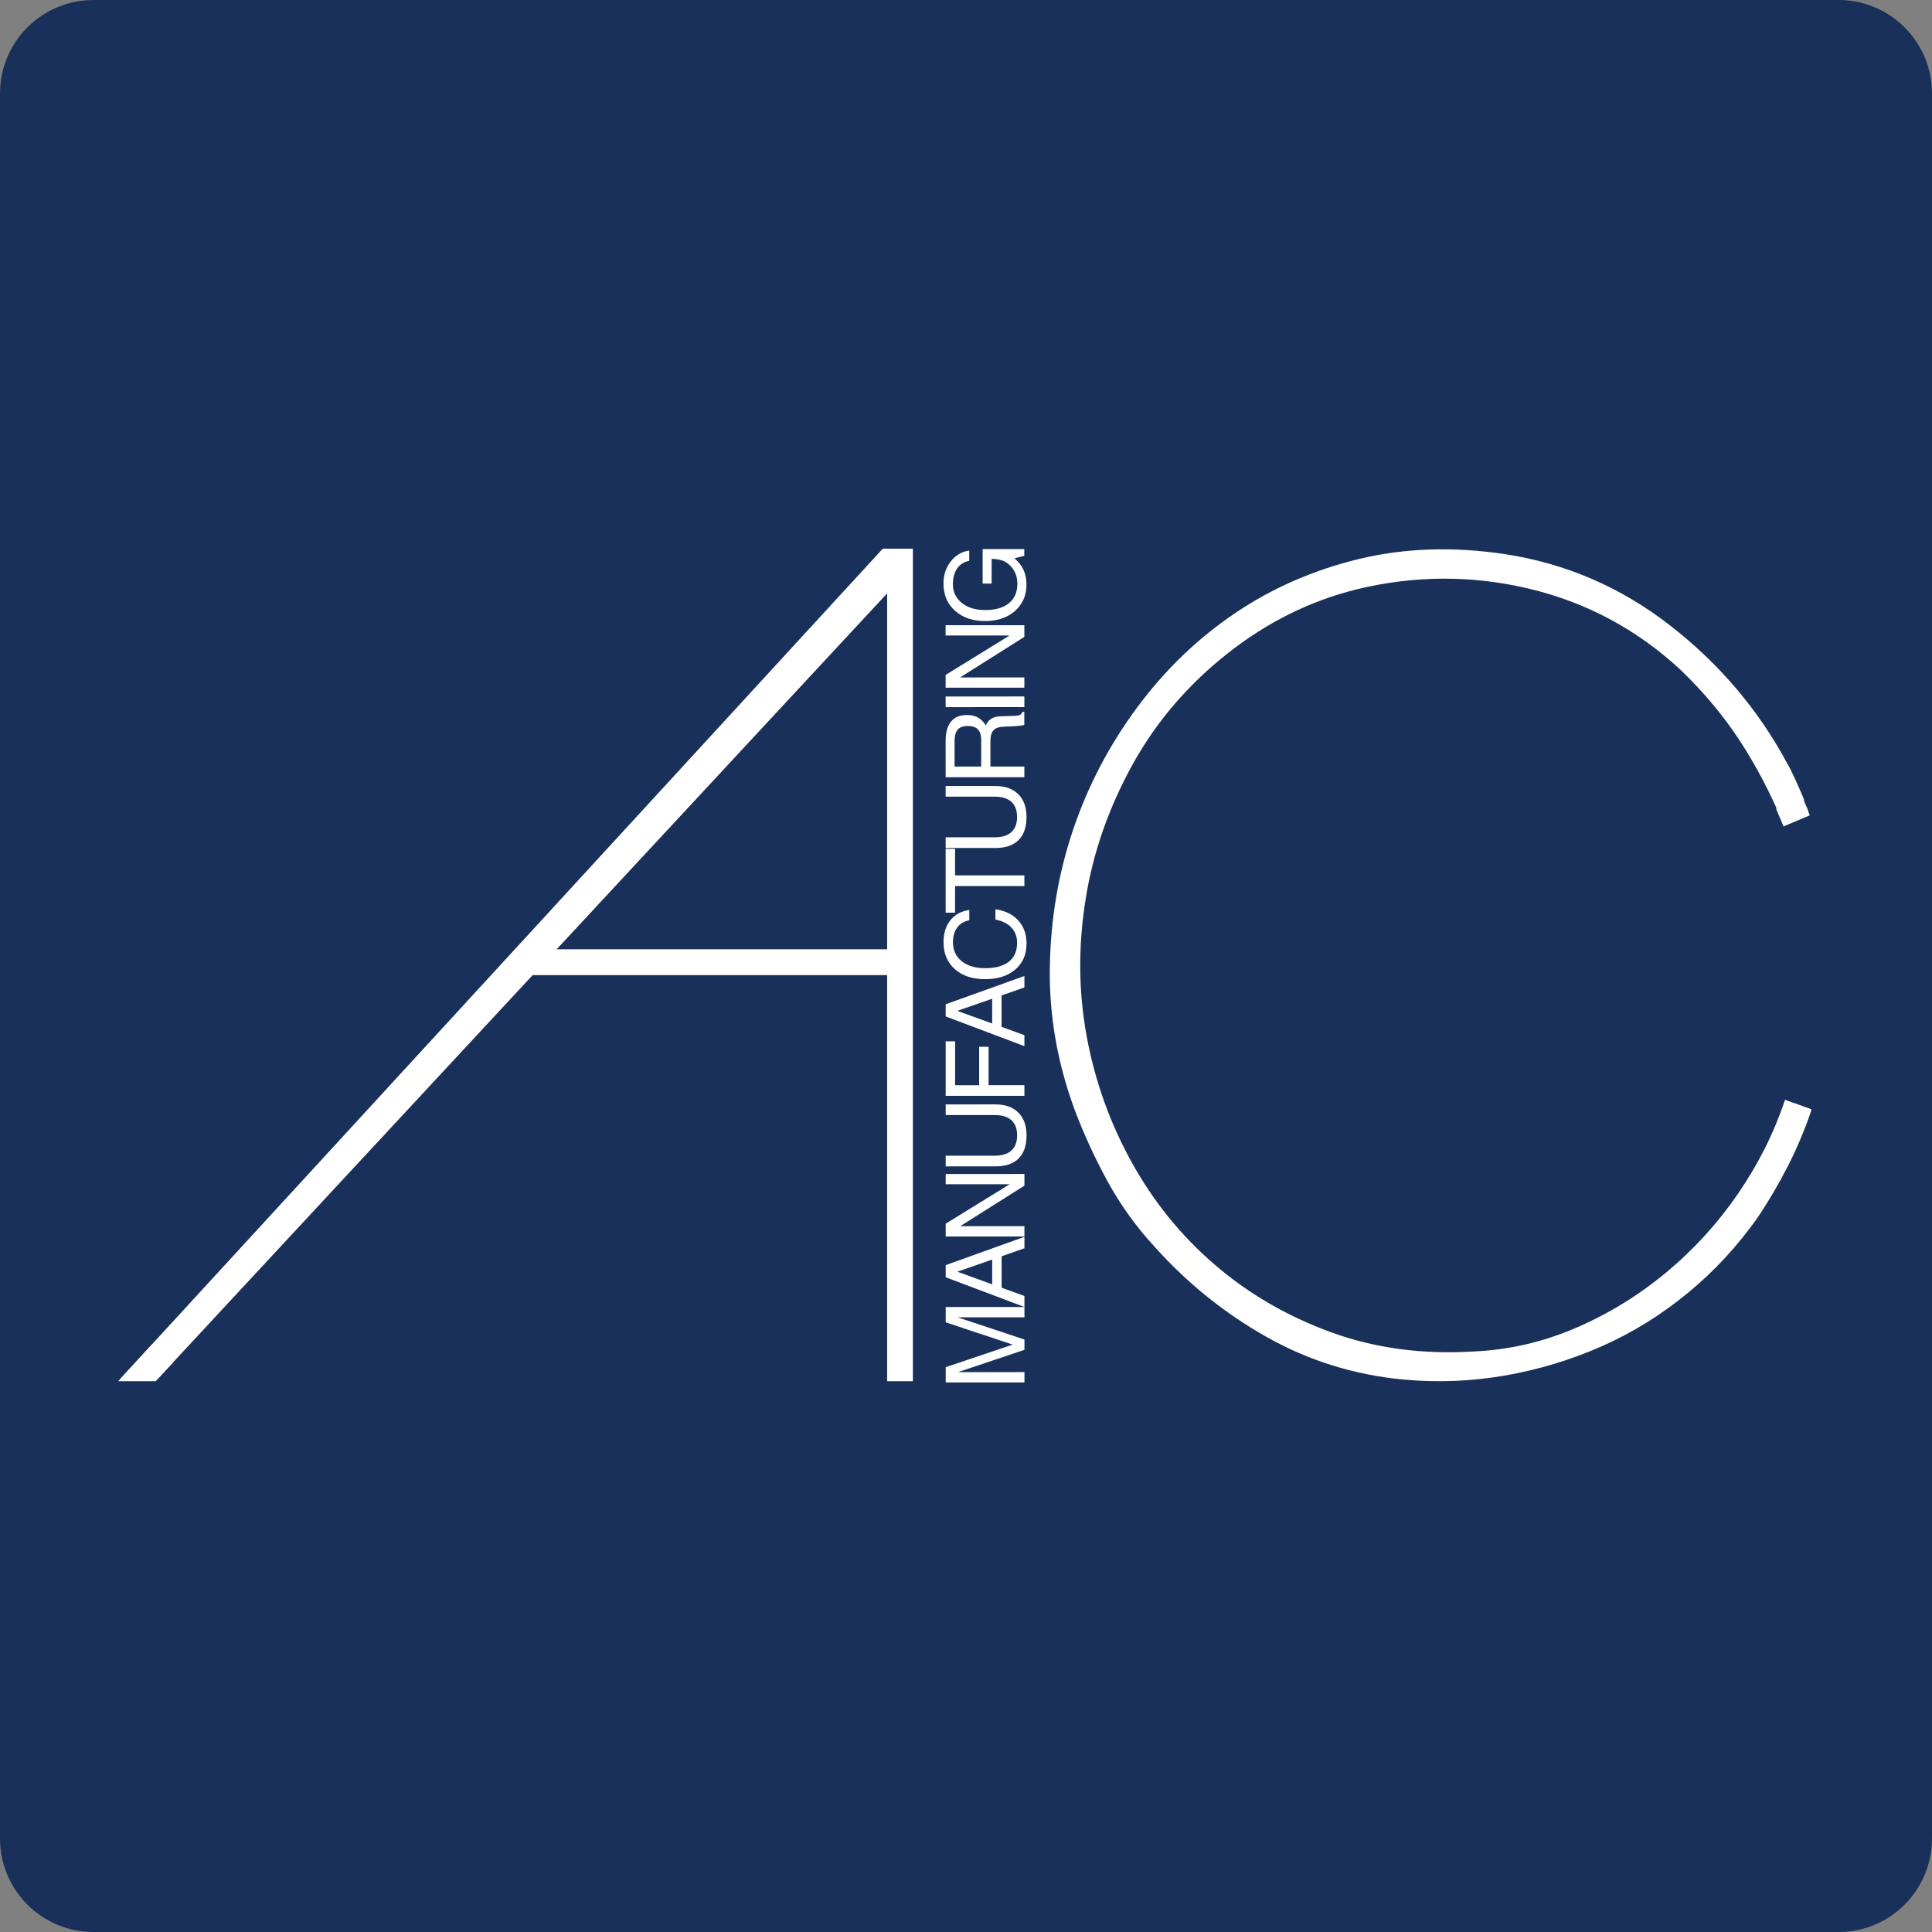
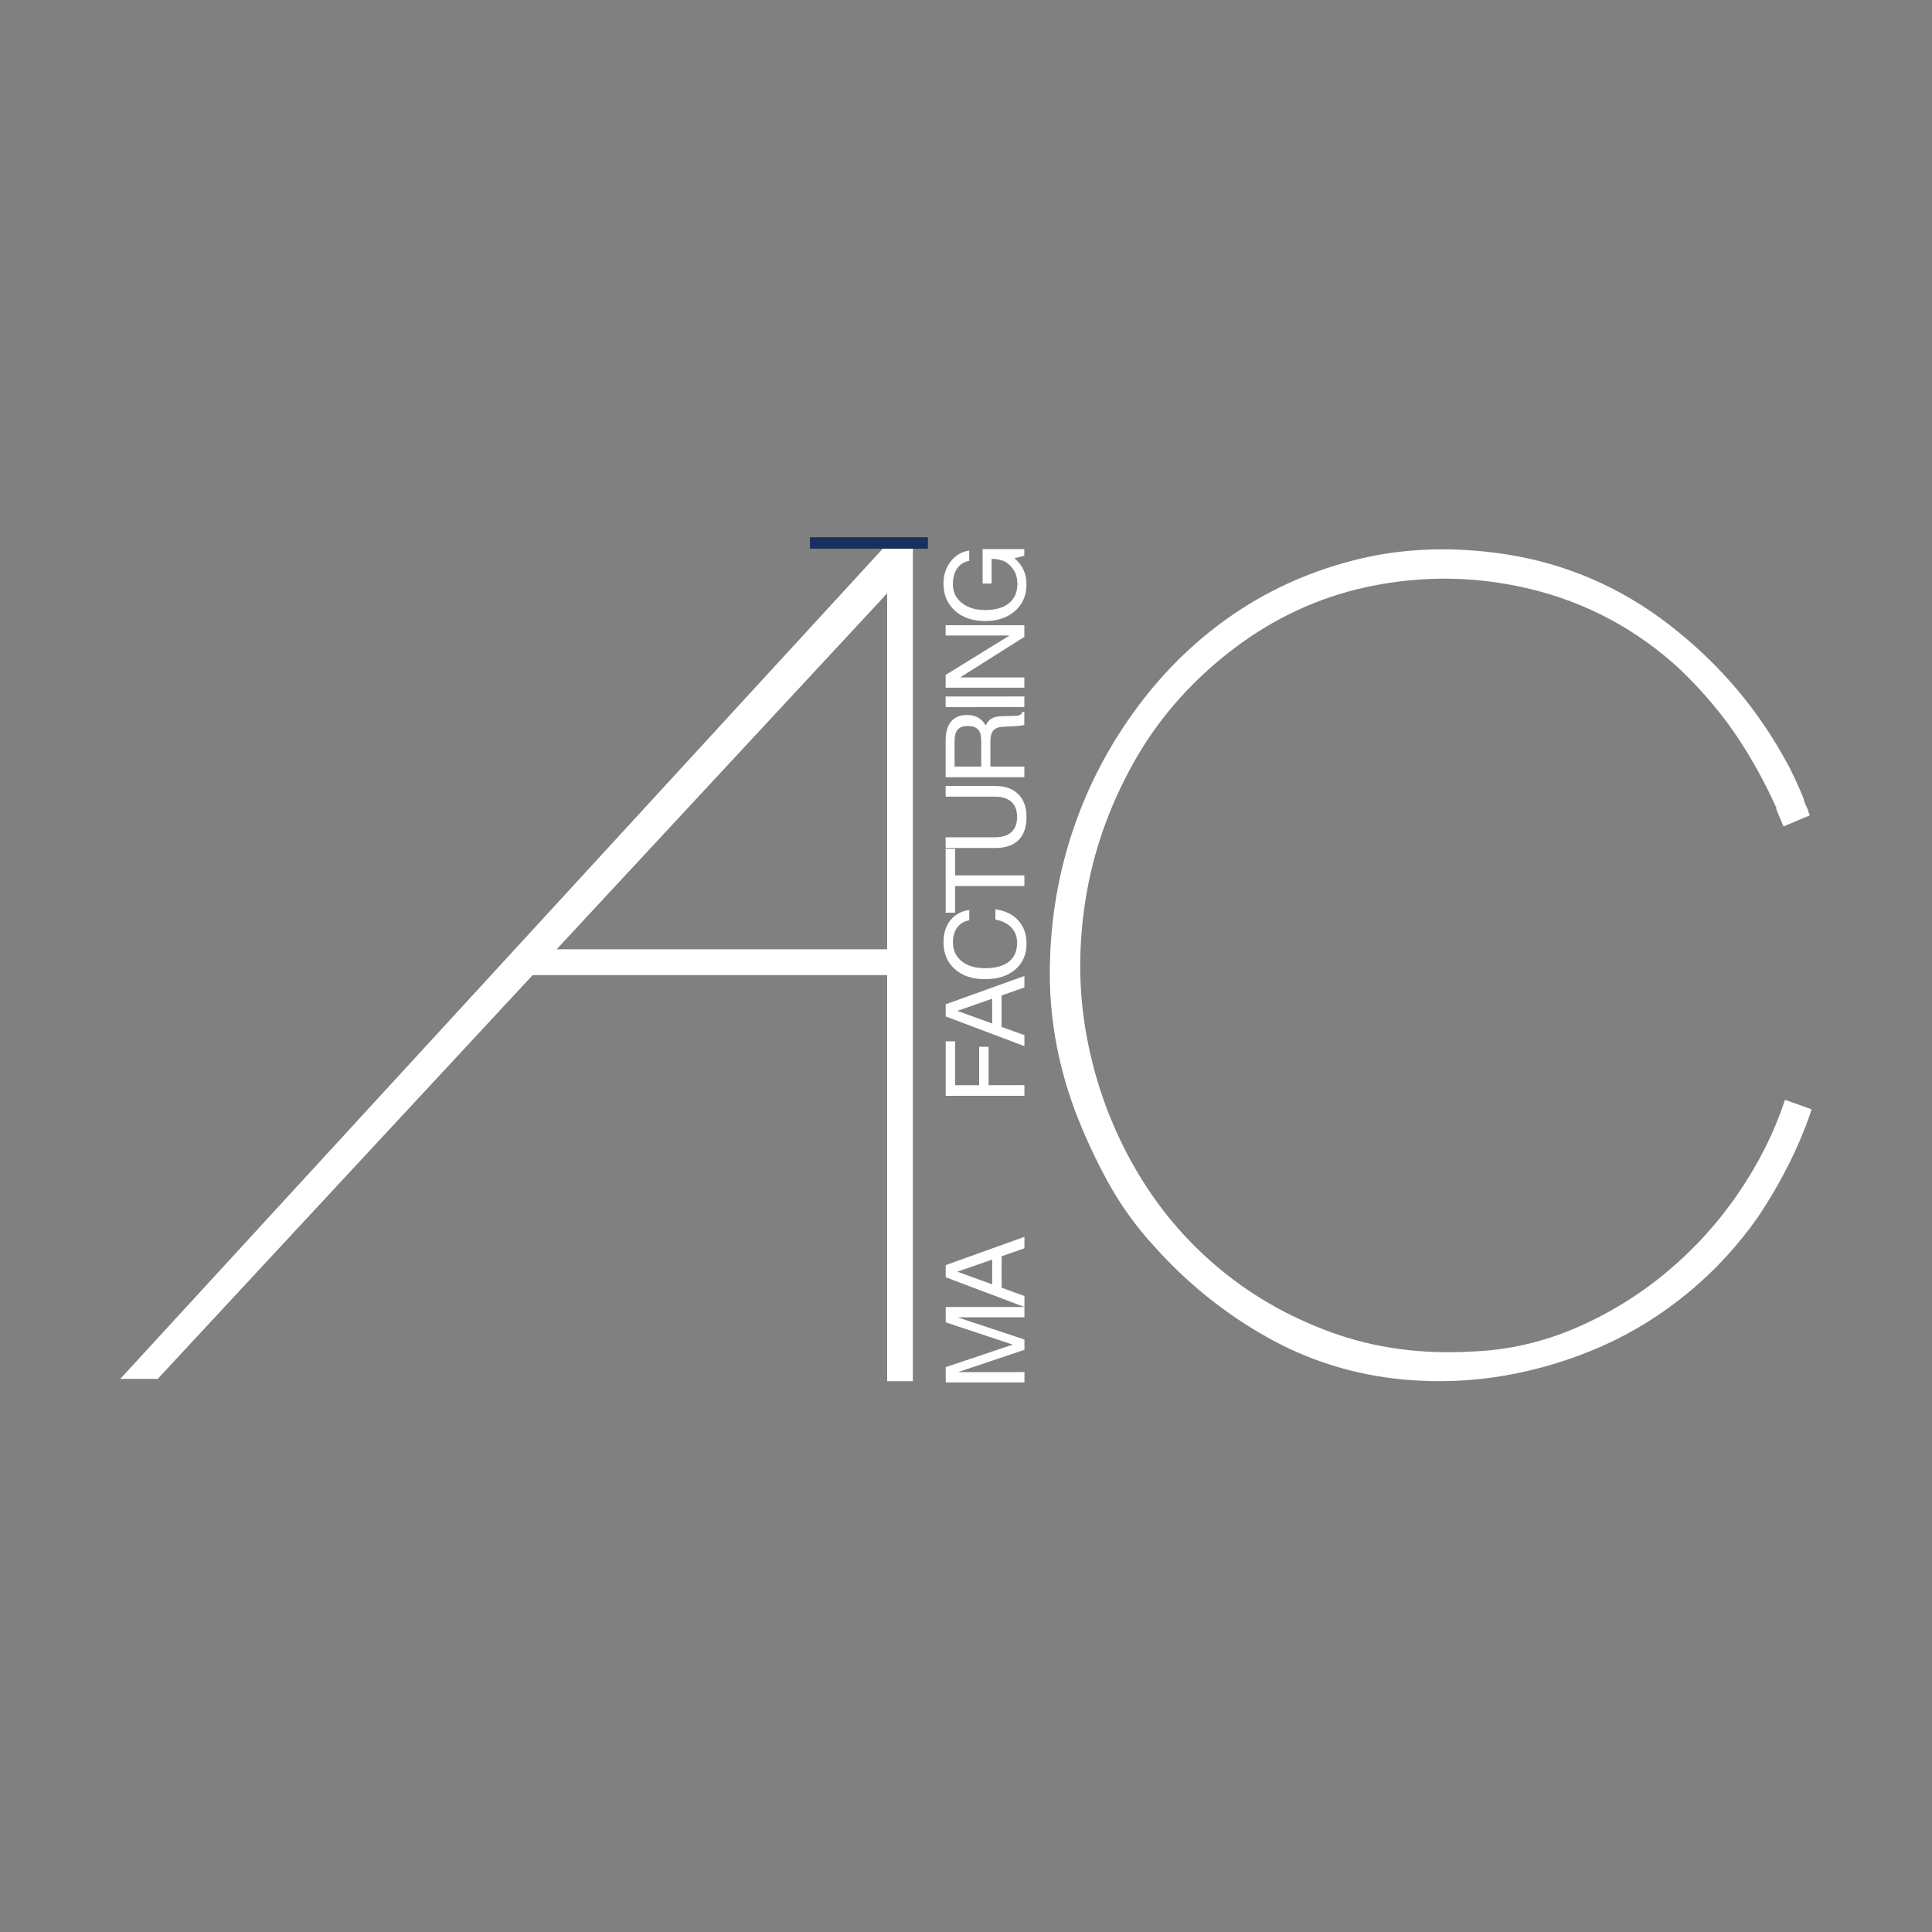
<svg xmlns="http://www.w3.org/2000/svg" version="1.1" id="Layer_1" x="0px" y="0px" width="546.062px" height="546.067px" viewBox="0 0 546.062 546.067" enable-background="new 0 0 546.062 546.067" xml:space="preserve">
  <rect x="0" y="0" width="546.062" height="546.067" fill="#808080" stroke="none" />
-   <path fill="#19315A" d="M546.062,519.647c0,14.583-11.825,26.42-26.423,26.42H26.423C11.83,546.067,0,534.23,0,519.647V26.419  C0,11.836,11.83,0,26.423,0h493.216c14.598,0,26.423,11.836,26.423,26.419V519.647z" />
  <g>
    <g>
      <path fill="#FFFFFF" d="M44.58,389.727H33.996l216.073-235.26h7.948v235.914h-7.274V167.705L44.58,389.727z" />
      <path fill="#FFFFFF" d="M396.658,389.914c-13.902-1.314-26.801-5.345-38.714-12.066c-11.918-6.721-22.498-15.27-31.765-25.642    c-5.08-5.513-9.435-11.574-13.078-18.202c-3.619-6.623-6.779-13.451-9.42-20.502c-4.861-13.244-7.183-26.655-6.952-40.212    c0.212-13.58,2.43-26.519,6.615-38.886c4.181-12.352,10.198-23.821,18.029-34.405c7.842-10.597,17.042-19.474,27.634-26.65    c10.59-7.158,22.342-12.285,35.231-15.387c12.924-3.084,26.638-3.526,41.213-1.327c17.194,2.653,32.757,9.375,46.649,20.196    c13.905,10.814,24.93,23.816,33.092,39.041c0.432,0.654,1.208,2.205,2.319,4.635c1.091,2.43,1.875,4.199,2.309,5.289    c0,0.449,0.218,1.116,0.659,1.981c0.443,0.891,0.668,1.558,0.668,1.999c-1.109,0.436-2.317,1.103-3.636,1.975    c-1.329,0.891-2.539,1.121-3.644,0.66c-3.537-8.372-7.554-16.046-12.08-22.98c-4.529-6.958-10.096-13.631-16.705-20.028    c-12.358-11.475-26.643-19.131-42.855-23c-16.211-3.862-32.494-3.793-48.804,0.174c-13.243,3.302-25.426,9.369-36.56,18.184    c-11.145,8.834-20.022,19.206-26.638,31.111c-6.853,12.359-11.316,25.143-13.405,38.394c-2.107,13.225-2,26.132,0.335,38.71    c2.325,12.584,6.555,24.426,12.733,35.577c6.174,11.145,13.995,20.795,23.498,28.942c9.479,8.161,20.396,14.509,32.76,19.031    c12.348,4.518,25.812,6.349,40.358,5.452c9.923-0.432,19.535-2.636,28.792-6.61c9.273-3.975,17.812-9.214,25.647-15.723    c7.821-6.511,14.598-13.941,20.343-22.341c5.742-8.366,10.148-17.192,13.237-26.456l7.283,2.653v0.654    c-1.771,5.289-3.916,10.41-6.455,15.381c-2.532,4.965-5.345,9.762-8.438,14.397c-5.74,8.166-12.355,15.336-19.851,21.497    c-7.505,6.186-15.61,11.214-24.318,15.07c-8.724,3.849-17.827,6.607-27.295,8.267    C415.963,390.419,406.361,390.805,396.658,389.914z" />
      <rect x="502.901" y="226.585" transform="matrix(-0.922 0.388 -0.388 -0.922 1063.111 244.238)" fill="#FFFFFF" width="8.057" height="5.444" />
      <path fill="#FFFFFF" d="M507.029,311.78c0.021,0.363,0.045,0.729,0.066,1.092c0.025,0.437,0.122,2.202,0.262,4.812l2.815,1.013    l1.844-5.123L507.029,311.78z" />
    </g>
  </g>
  <g>
    <g>
      <path fill="#FFFFFF" d="M289.552,387.812v1.453v1.469l-22.251,0.003l0-2.164v-2.165l18.934-6.367v0.001l-18.936-6.303l0-2.165    v-2.165l22.251-0.003v1.453v1.469l-18.83,0.003v0.011l18.831,6.268v1.453l0.001,1.453l-18.769,6.295v0.005L289.552,387.812z" />
      <path fill="#FFFFFF" d="M267.296,361.01v-1.711l0-1.725l22.25-7.995v1.616l0.001,1.616l-6.448,2.269l0.001,8.885l6.448,2.336    l0.001,1.546v1.561L267.296,361.01z M280.436,363.008l-0.001-7.003l-9.869,3.434v-0.01L280.436,363.008z" />
-       <path fill="#FFFFFF" d="M289.546,346.568v1.453v1.453l-22.251,0.003v-1.802l0-1.816l18.082-11.143l-18.083,0.002l0-1.453v-1.453    l22.251-0.003v1.65v1.65l-18.151,11.461L289.546,346.568z" />
-       <path fill="#FFFFFF" d="M281.382,312.15c2.745,0,4.893,0.771,6.441,2.314s2.324,3.688,2.324,6.433    c0,2.856-0.743,5.031-2.231,6.524s-3.665,2.241-6.531,2.241l-14.093,0.002v-1.499v-1.514l13.865-0.002    c2.069,0,3.641-0.489,4.715-1.468c1.074-0.979,1.611-2.408,1.611-4.285s-0.537-3.302-1.613-4.274    c-1.074-0.974-2.646-1.461-4.715-1.461l-13.865,0.002v-1.498l0-1.514L281.382,312.15z" />
      <path fill="#FFFFFF" d="M289.54,309.729l-22.25,0.003l-0.002-15.409h1.332h1.332l0.002,12.397l6.796-0.001l-0.001-10.854h1.332    l1.332-0.001l0.002,10.854l10.126-0.001v1.498V309.729z" />
      <path fill="#FFFFFF" d="M267.286,287.287v-1.711l0-1.725l22.25-7.995v1.616v1.616l-6.448,2.269l0.002,8.885l6.448,2.336v1.546    v1.561L267.286,287.287z M280.426,289.285l-0.002-7.003l-9.868,3.434v-0.01L280.426,289.285z" />
      <path fill="#FFFFFF" d="M281.344,256.999c2.746,0.384,4.897,1.435,6.456,3.155c1.561,1.721,2.34,3.898,2.34,6.531    c0.001,3.068-1.056,5.513-3.17,7.334c-2.113,1.823-4.962,2.733-8.544,2.734c-3.582,0-6.436-0.945-8.56-2.837    c-2.125-1.893-3.187-4.433-3.188-7.621c0-2.514,0.646-4.577,1.937-6.191s3.072-2.583,5.343-2.907l0,2.906    c-1.473,0.283-2.611,0.967-3.414,2.051c-0.802,1.086-1.203,2.481-1.203,4.187c0,2.23,0.82,4.006,2.461,5.328    c1.64,1.32,3.847,1.981,6.622,1.981c2.946-0.001,5.192-0.613,6.735-1.84c1.544-1.227,2.316-3.006,2.315-5.337    c0-1.726-0.532-3.158-1.597-4.298c-1.065-1.141-2.576-1.896-4.535-2.27V256.999z" />
      <path fill="#FFFFFF" d="M269.945,250.433l0.001,7.523h-1.332h-1.332l-0.002-18.058h1.332h1.332l0.001,7.523l19.586-0.003    l0.001,1.499v1.514L269.945,250.433z" />
      <path fill="#FFFFFF" d="M281.369,222.158c2.746,0,4.893,0.771,6.441,2.315c1.549,1.544,2.324,3.688,2.324,6.433    c0,2.856-0.743,5.031-2.231,6.524c-1.488,1.494-3.665,2.241-6.531,2.241l-14.092,0.002l0-1.499v-1.514l13.865-0.002    c2.068,0,3.641-0.49,4.715-1.469c1.075-0.979,1.611-2.407,1.611-4.284s-0.537-3.302-1.613-4.276    c-1.074-0.974-2.646-1.46-4.715-1.46l-13.865,0.002v-1.499v-1.514L281.369,222.158z" />
      <path fill="#FFFFFF" d="M267.277,219.679l0-1.499l-0.001-8.855c0-2.361,0.512-4.157,1.535-5.389    c1.024-1.231,2.526-1.847,4.503-1.847c1.948,0,3.472,0.641,4.571,1.921c0.273,0.323,0.515,0.671,0.727,1.044l0.242-0.5    c0.776-1.352,2.083-2.054,3.92-2.104l4.057-0.122c0.666-0.02,1.146-0.106,1.438-0.258c0.293-0.151,0.545-0.444,0.758-0.878h0.484    v3.704c-0.182,0.081-0.656,0.162-1.424,0.242c-0.767,0.082-1.619,0.142-2.558,0.182l-1.756,0.068    c-1.382,0.041-2.369,0.378-2.959,1.014s-0.885,1.675-0.885,3.117l0.001,7.145l9.597-0.001v1.499v1.514L267.277,219.679z     M277.327,216.666l-0.001-7.447c0-1.393-0.306-2.411-0.917-3.057c-0.61-0.646-1.576-0.969-2.898-0.968    c-1.281,0-2.22,0.341-2.815,1.021c-0.595,0.682-0.893,1.759-0.893,3.232l0.001,7.22L277.327,216.666z" />
      <path fill="#FFFFFF" d="M267.274,199.867v-1.499l0-1.514l22.251-0.003v1.499l0.001,1.514L267.274,199.867z" />
      <path fill="#FFFFFF" d="M289.523,191.465l0.001,1.453v1.453l-22.251,0.003l0-1.801v-1.816l18.082-11.143l-18.083,0.002v-1.453    v-1.453l22.25-0.003l0.001,1.65v1.65l-18.151,11.461L289.523,191.465z" />
      <path fill="#FFFFFF" d="M290.126,165.177c0,3.087-1.077,5.584-3.23,7.492c-2.155,1.907-4.982,2.861-8.484,2.861    c-3.512,0-6.347-0.973-8.507-2.92c-2.159-1.947-3.24-4.495-3.24-7.644c0-2.432,0.681-4.524,2.042-6.275    c1.362-1.75,3.108-2.778,5.237-3.081v2.906c-1.473,0.283-2.61,1-3.413,2.15c-0.802,1.151-1.203,2.645-1.203,4.481    c0,2.17,0.84,3.926,2.521,5.267c1.68,1.342,3.882,2.013,6.607,2.012c2.896,0,5.137-0.648,6.721-1.946    c1.584-1.297,2.376-3.126,2.376-5.487c-0.001-2.291-0.839-4.143-2.514-5.556c-0.263-0.222-0.54-0.424-0.833-0.605    c-0.394-0.242-0.943-0.446-1.649-0.613c-0.707-0.167-1.378-0.25-2.014-0.25h-0.272l0.001,6.976h-2.543l-0.001-9.741l11.777-0.001    v1.876l-2.8,0.727l0.197,0.167C289.05,159.799,290.125,162.201,290.126,165.177z" />
    </g>
  </g>
  <line fill="#FFFFFF" stroke="#FFFFFF" stroke-width="7.3" x1="148.953" y1="271.957" x2="251.953" y2="271.957" />
  <rect y="196.894" fill="none" width="33.996" height="229" />
  <rect x="228.932" y="151.847" fill="#19315A" width="33.333" height="3.24" />
  <g>
    <g>
-       <path fill="#FFFFFF" d="M42.953,379.993l-9.541,10.388h10.584l4.956-5.337C46.954,383.359,44.95,381.681,42.953,379.993z" />
-     </g>
+       </g>
  </g>
</svg>